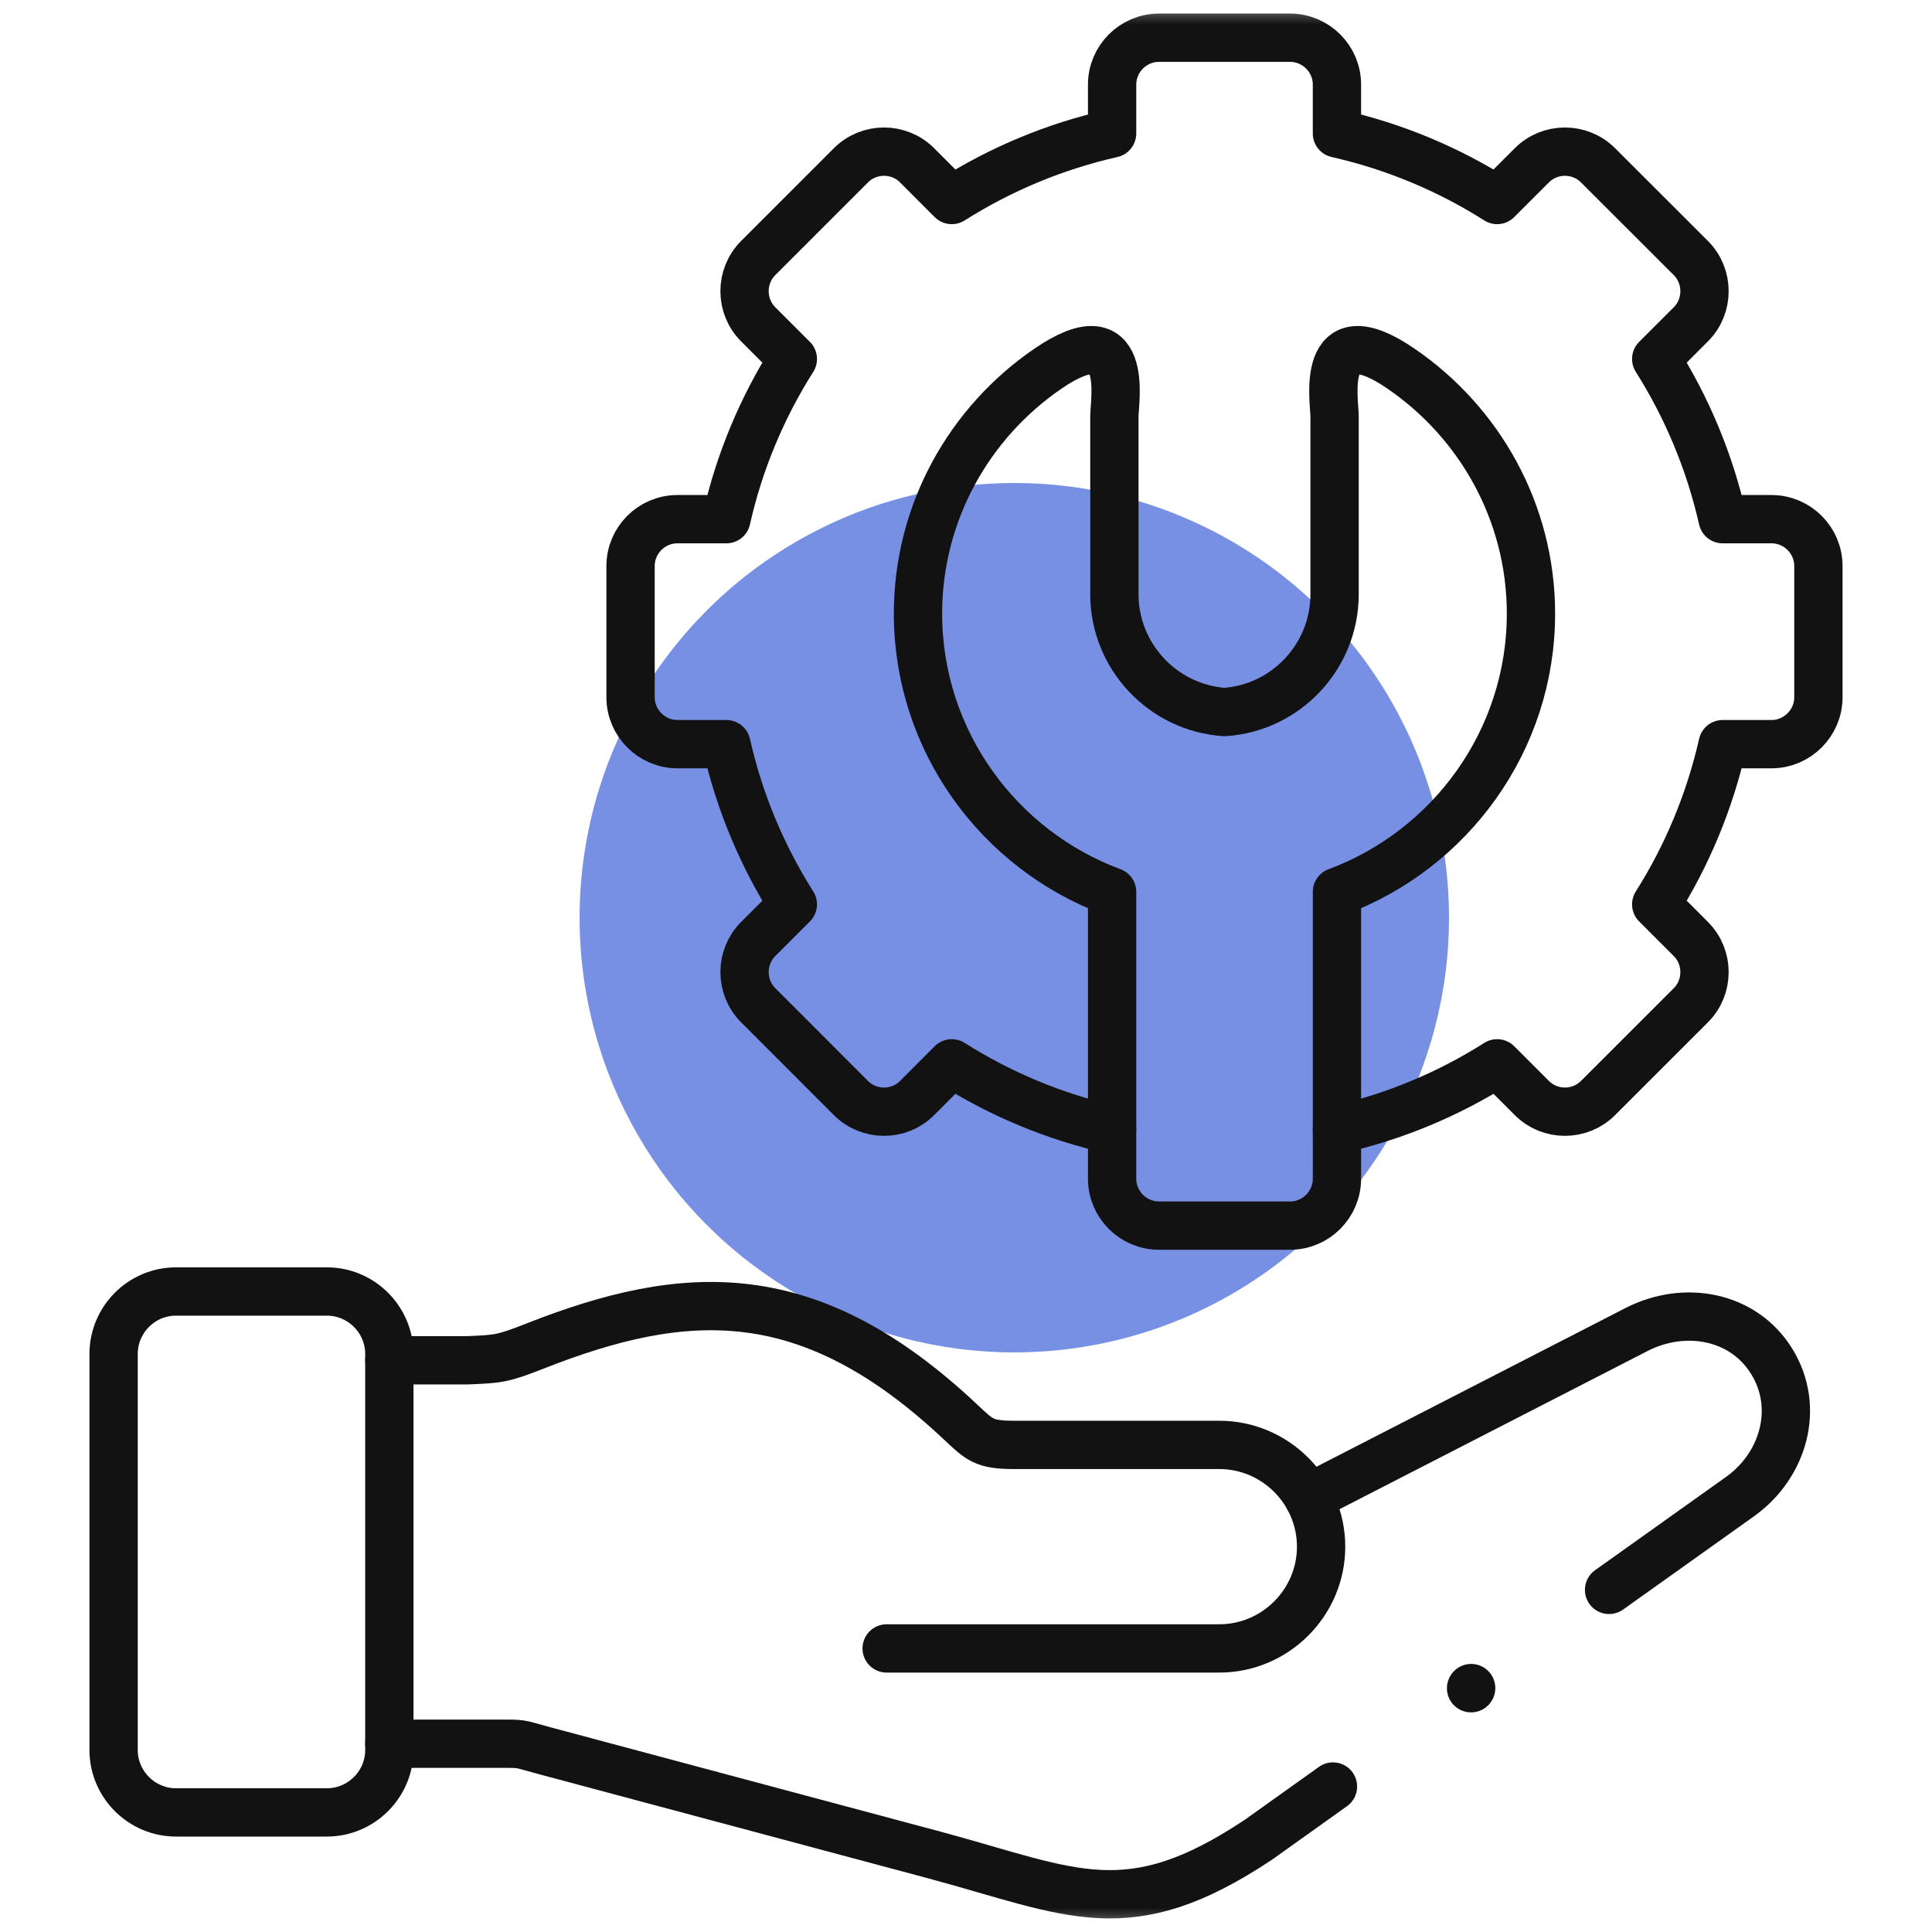
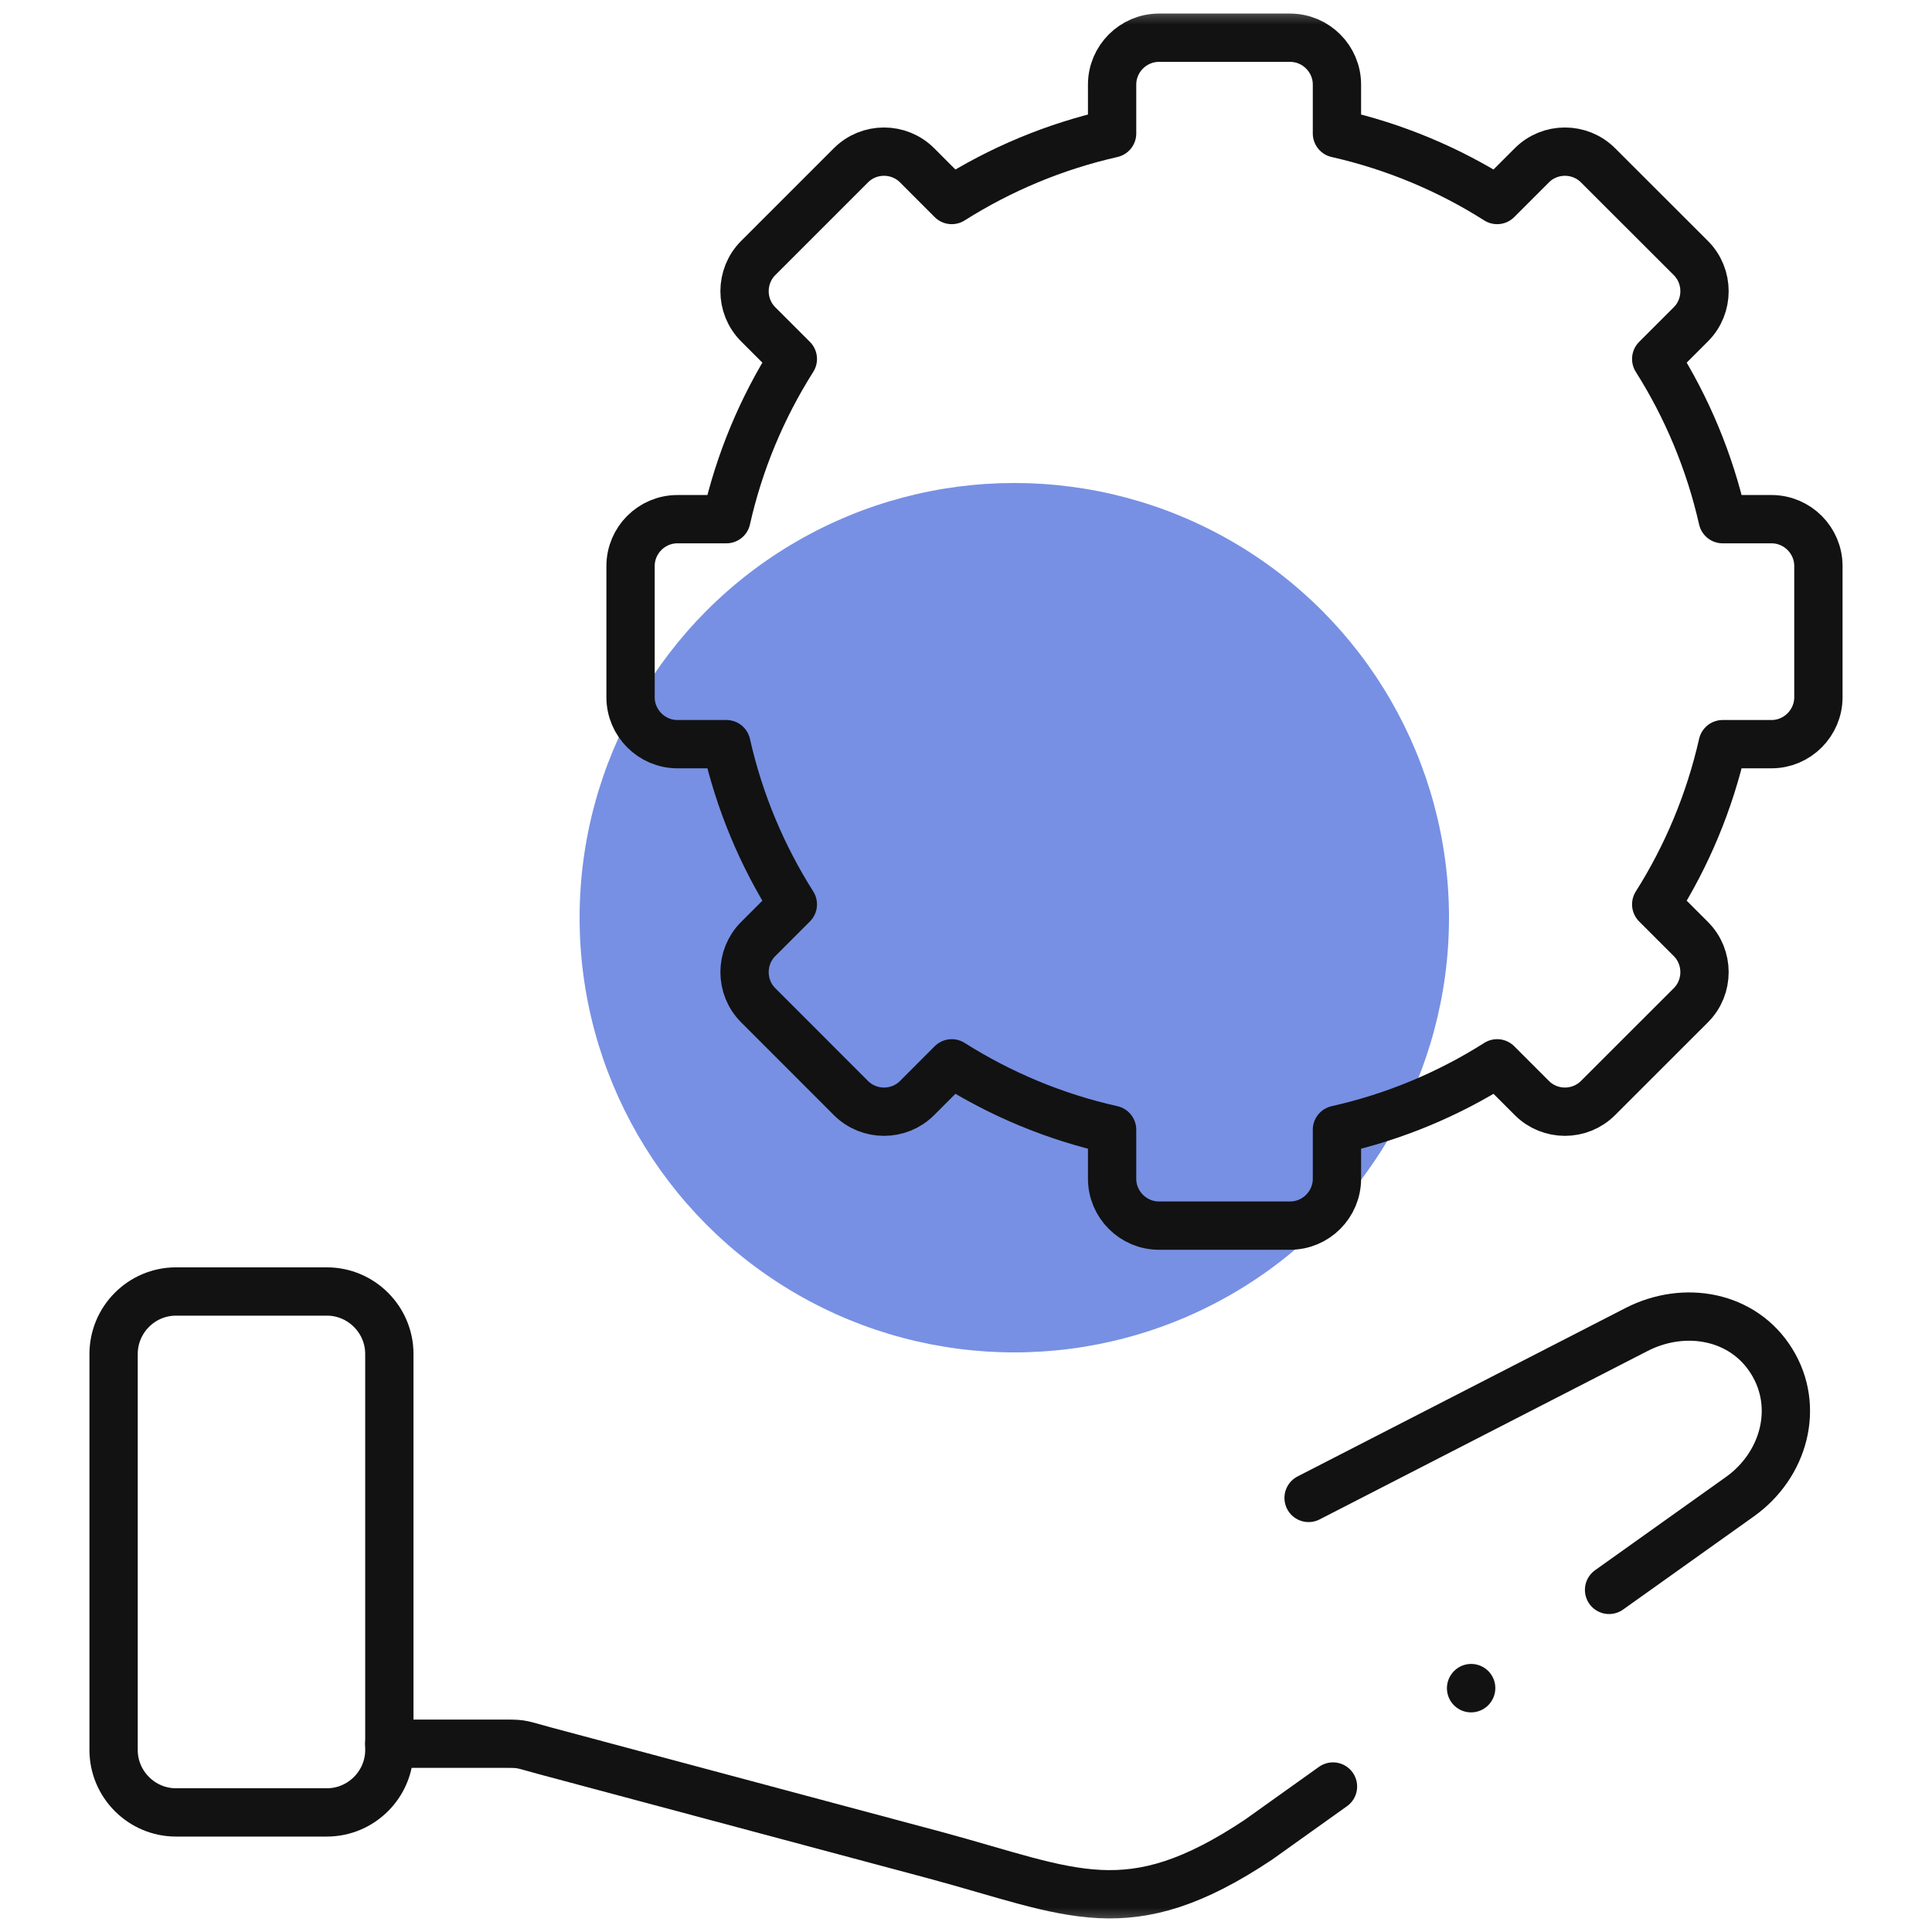
<svg xmlns="http://www.w3.org/2000/svg" width="40" height="40" viewBox="0 0 40 40" fill="none">
  <circle opacity="0.65" cx="21" cy="19" r="9" fill="#2F55D4" />
  <mask id="mask0_6400_21114" style="mask-type:luminance" maskUnits="userSpaceOnUse" x="0" y="0" width="40" height="40">
    <path d="M0 3.8147e-06H40V40H0V3.8147e-06Z" fill="white" />
  </mask>
  <g mask="url(#mask0_6400_21114)">
    <path d="M3.643 26.739H6.768C7.479 26.739 8.061 27.321 8.061 28.032V36.233C8.061 36.941 7.479 37.524 6.768 37.524H3.643C2.932 37.524 2.352 36.941 2.352 36.233V28.032C2.352 27.321 2.932 26.739 3.643 26.739Z" stroke="#121212" stroke-miterlimit="10" stroke-linecap="round" stroke-linejoin="round" />
-     <path d="M8.061 28.163H9.687C10.305 28.136 10.393 28.138 11.066 27.873C14.198 26.637 16.756 26.493 19.889 29.443C20.281 29.81 20.37 29.915 20.994 29.915H25.244C26.402 29.915 27.352 30.862 27.352 32.023C27.352 33.181 26.402 34.129 25.244 34.129H18.357" stroke="#121212" stroke-miterlimit="10" stroke-linecap="round" stroke-linejoin="round" />
    <path d="M27.68 23.39C28.876 23.122 29.994 22.651 30.997 22.015L31.715 22.733C32.091 23.111 32.709 23.111 33.086 22.733L35.008 20.812C35.384 20.436 35.384 19.818 35.008 19.442L34.29 18.724C34.926 17.719 35.395 16.6 35.666 15.407H36.678C37.211 15.407 37.648 14.968 37.648 14.437V11.719C37.648 11.185 37.211 10.749 36.678 10.749H35.666C35.395 9.556 34.926 8.437 34.29 7.432L35.008 6.714C35.384 6.338 35.384 5.72 35.008 5.343L33.086 3.423C32.709 3.045 32.091 3.045 31.715 3.423L30.997 4.141C29.994 3.505 28.876 3.034 27.68 2.763V1.751C27.68 1.218 27.244 0.781 26.71 0.781H23.995C23.461 0.781 23.025 1.218 23.025 1.751V2.763C21.829 3.034 20.711 3.505 19.705 4.141L18.988 3.423C18.611 3.045 17.994 3.045 17.617 3.423L15.697 5.343C15.321 5.72 15.321 6.338 15.697 6.714L16.415 7.432C15.779 8.437 15.307 9.556 15.039 10.749H14.025C13.491 10.749 13.055 11.185 13.055 11.719V14.437C13.055 14.968 13.491 15.407 14.025 15.407H15.039C15.307 16.6 15.779 17.719 16.415 18.724L15.697 19.442C15.321 19.818 15.321 20.436 15.697 20.812L17.617 22.733C17.994 23.111 18.611 23.111 18.988 22.733L19.705 22.015C20.711 22.651 21.829 23.122 23.025 23.39V24.404C23.025 24.938 23.461 25.375 23.995 25.375H26.71C27.244 25.375 27.68 24.938 27.68 24.404V23.39Z" stroke="#121212" stroke-miterlimit="10" stroke-linecap="round" stroke-linejoin="round" />
-     <path d="M27.68 23.39V18.465C30.019 17.597 31.697 15.338 31.697 12.705C31.697 10.603 30.628 8.741 29.004 7.631C27.304 6.468 27.631 8.306 27.631 8.617V12.304C27.631 13.593 26.622 14.658 25.353 14.742C24.084 14.658 23.072 13.593 23.072 12.304V8.617C23.072 8.306 23.401 6.468 21.699 7.631C20.075 8.741 19.006 10.603 19.006 12.705C19.006 15.338 20.684 17.597 23.025 18.465V23.39" stroke="#121212" stroke-miterlimit="10" stroke-linecap="round" stroke-linejoin="round" />
    <path d="M27.598 36.988L26.055 38.089C23.353 39.889 22.212 39.18 19.369 38.412L11.281 36.248C10.796 36.117 10.825 36.102 10.495 36.102H8.061M27.093 31.013L33.881 27.527C34.877 27.015 36.095 27.235 36.682 28.187C37.271 29.139 36.932 30.34 36.022 30.988L33.314 32.917M30.459 34.95L30.457 34.953" stroke="#121212" stroke-miterlimit="10" stroke-linecap="round" stroke-linejoin="round" />
  </g>
</svg>